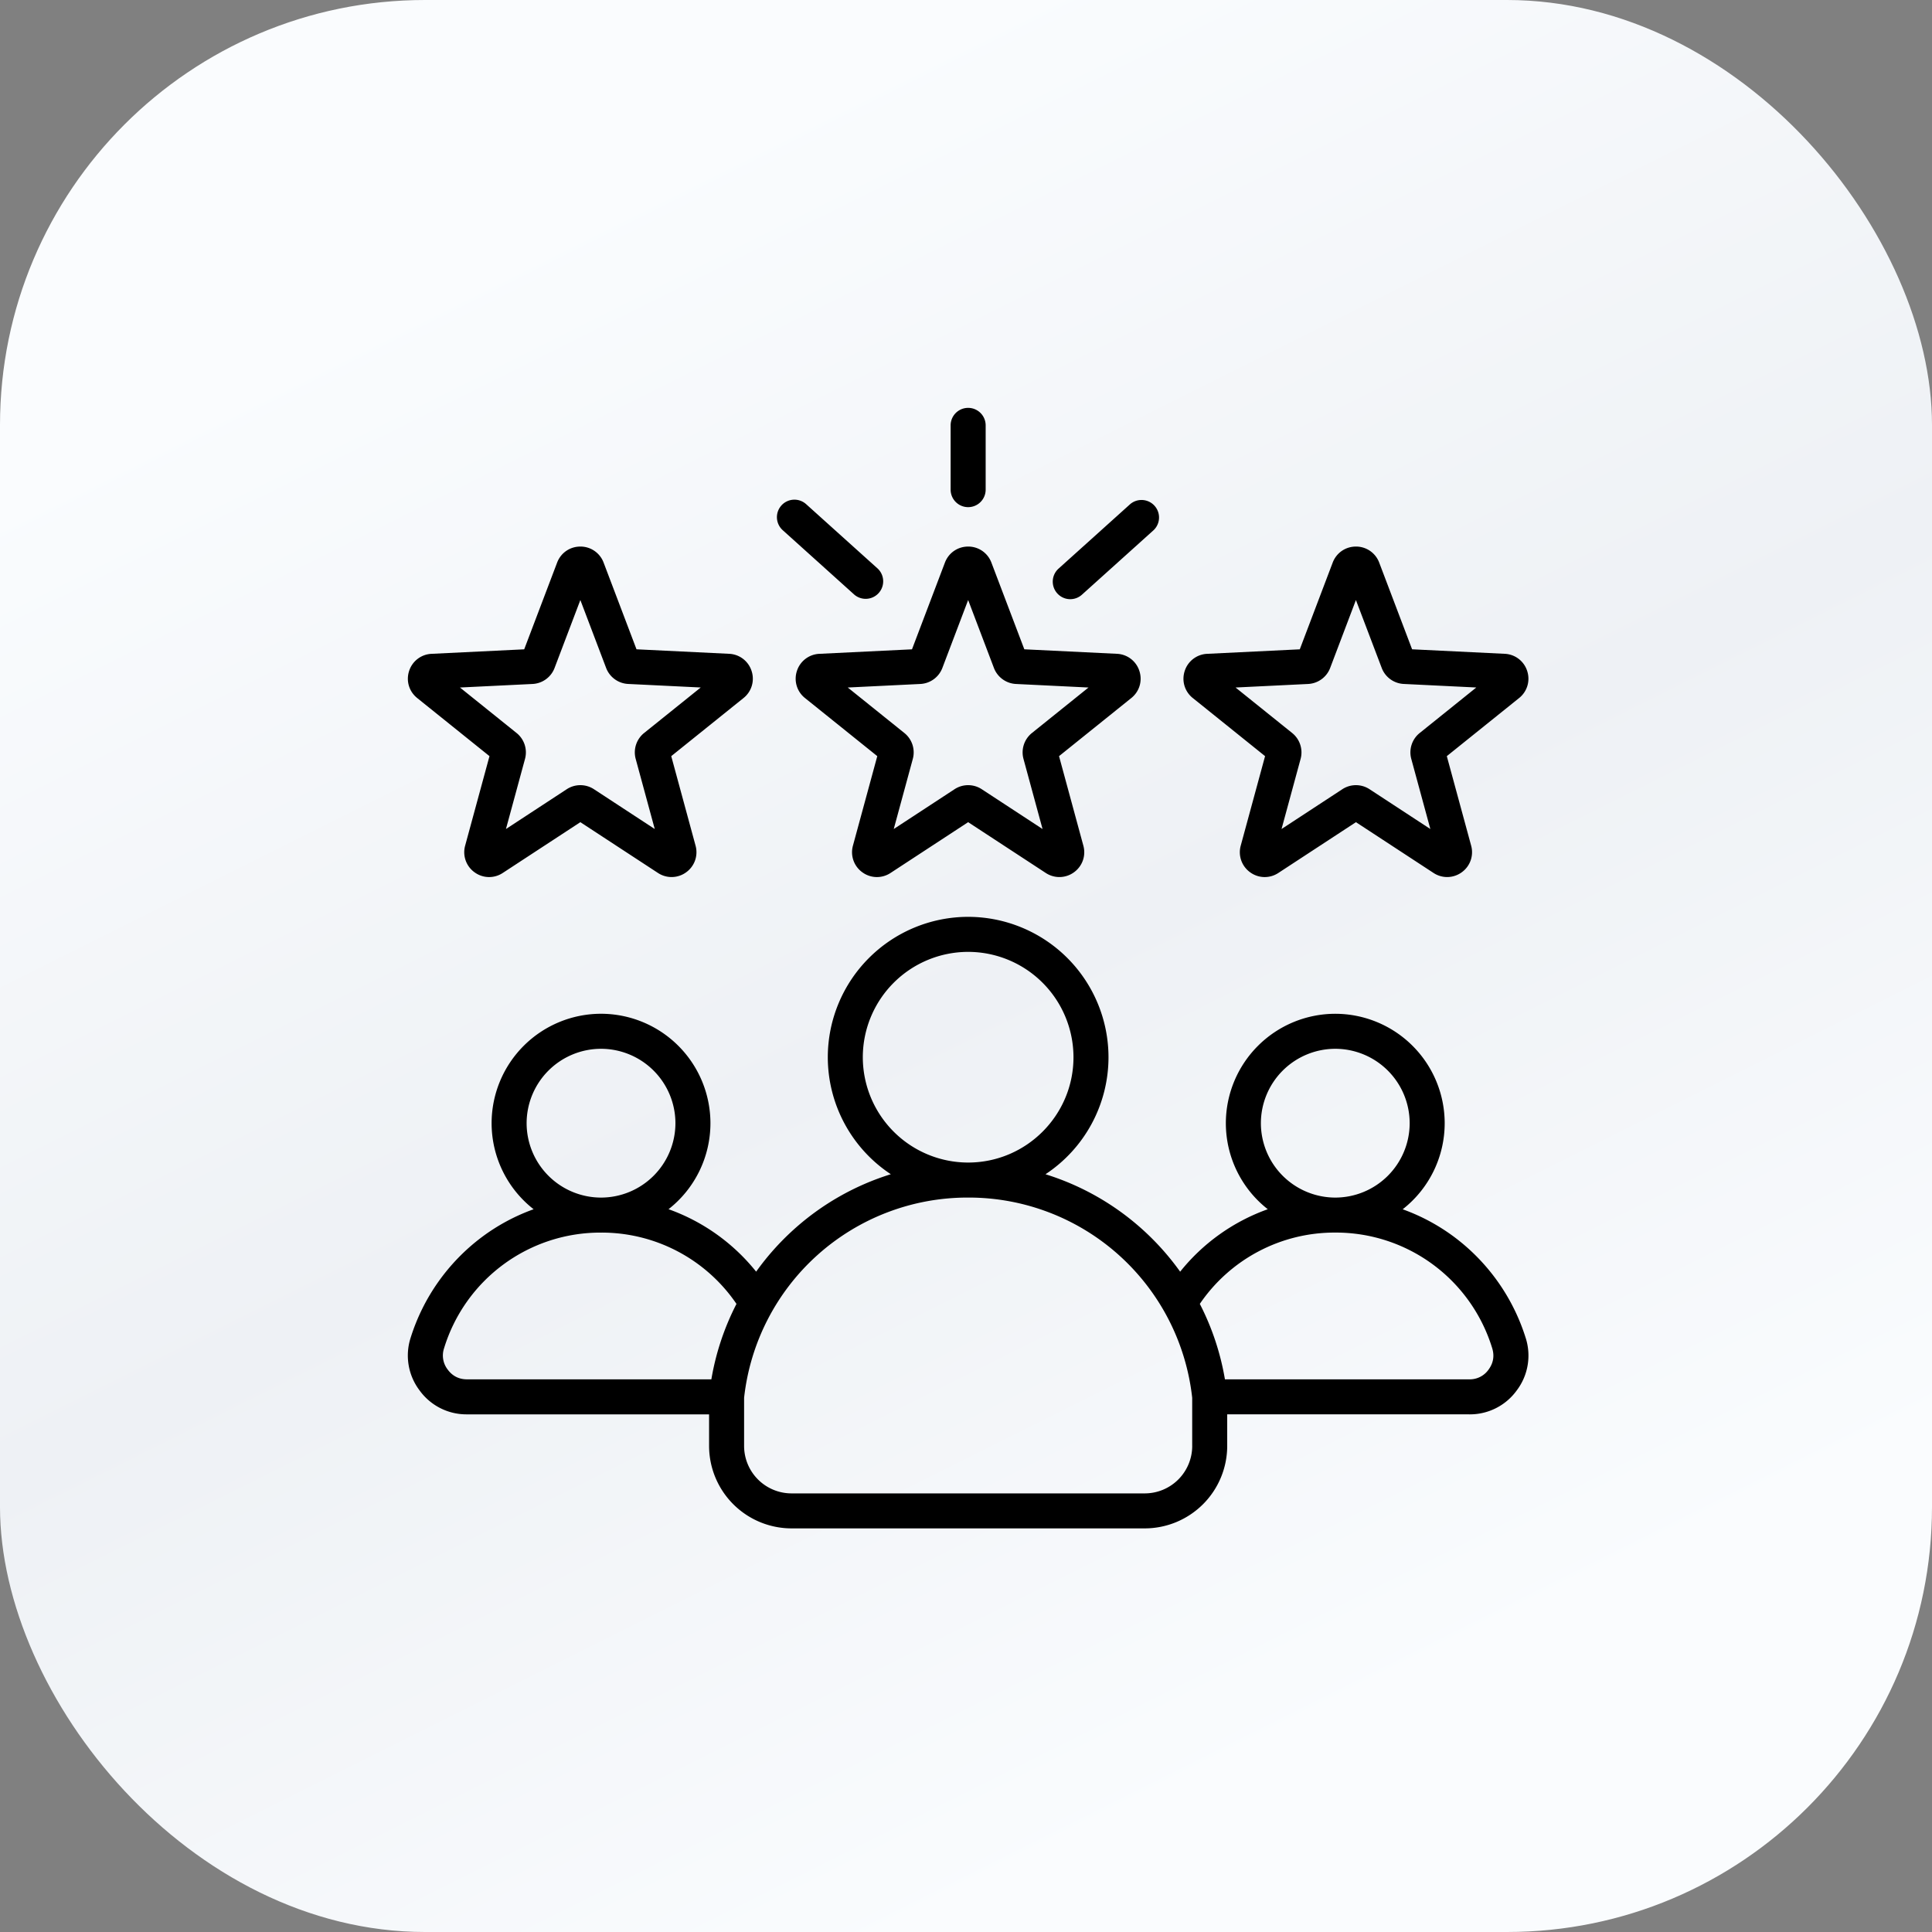
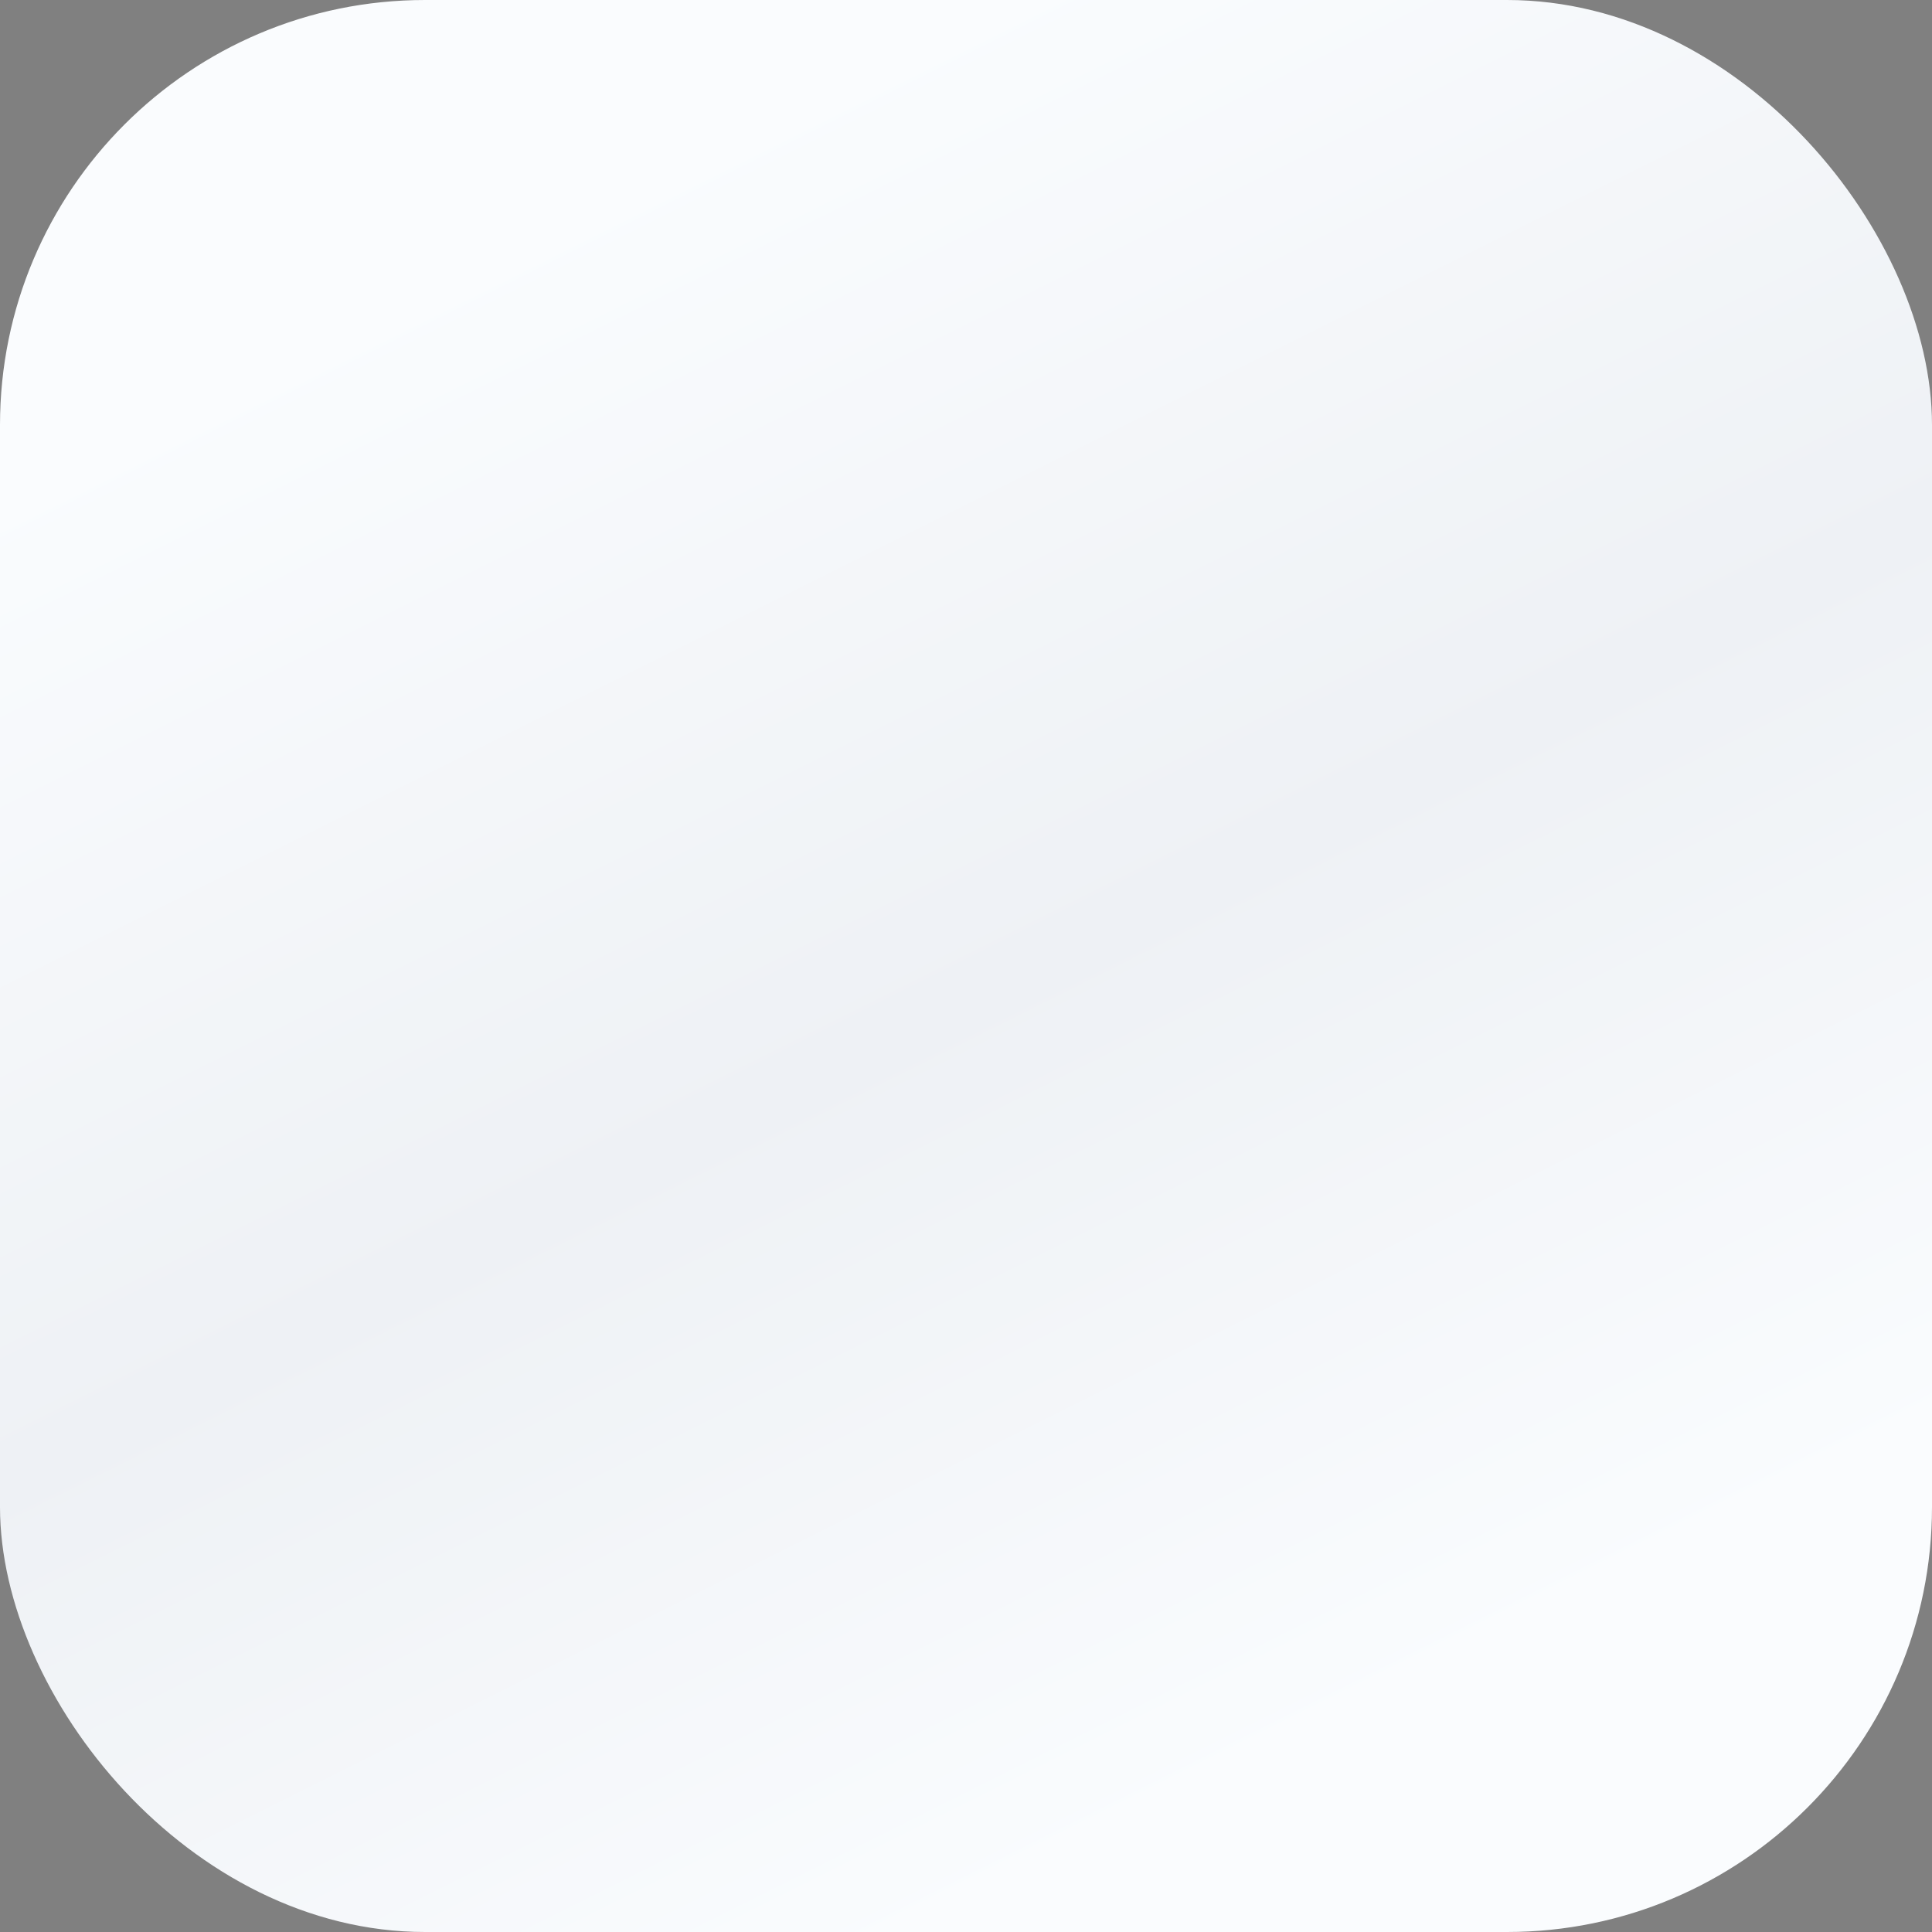
<svg xmlns="http://www.w3.org/2000/svg" fill="none" viewBox="0 0 90 90">
  <rect x="0" y="0" width="90" height="90" fill="#808080" stroke="none" />
  <rect width="90" height="90" fill="url(#a)" rx="19.8" />
-   <path fill="#000" d="M37.123 31.257a1.15 1.15 0 0 0 .376 1.26l3.368 2.707-1.134 4.17a1.15 1.15 0 0 0 .437 1.24 1.15 1.15 0 0 0 1.315.032L45.1 38.3l3.616 2.366a1.153 1.153 0 0 0 1.315-.032c.392-.285.564-.772.436-1.24l-1.133-4.17 3.367-2.707c.379-.304.526-.799.376-1.26a1.149 1.149 0 0 0-1.045-.8l-4.315-.21-1.534-4.04a1.15 1.15 0 0 0-1.083-.746c-.485 0-.91.293-1.082.747l-1.534 4.04-4.316.21a1.15 1.15 0 0 0-1.045.799Zm5.75.605c.46-.023.862-.315 1.026-.746l1.201-3.164 1.201 3.164c.164.43.567.723 1.026.746l3.38.165-2.637 2.12a1.158 1.158 0 0 0-.392 1.206l.888 3.266-2.832-1.854a1.157 1.157 0 0 0-1.268 0l-2.832 1.854.888-3.266a1.157 1.157 0 0 0-.392-1.206l-2.638-2.12 3.38-.165Zm1.411-9.053v-2.993a.816.816 0 0 1 1.632 0v2.993a.816.816 0 0 1-1.632 0Zm4.967 4.832a.816.816 0 0 1 .06-1.152l3.336-3.003a.816.816 0 0 1 1.092 1.212l-3.336 3.003a.812.812 0 0 1-1.152-.06Zm-12.85-4.095a.816.816 0 0 1 1.152-.06l3.336 3.003a.816.816 0 0 1-1.092 1.212l-3.335-3.003a.815.815 0 0 1-.06-1.152Zm19.163 8.97 3.368 2.708-1.134 4.17a1.15 1.15 0 0 0 .437 1.24 1.15 1.15 0 0 0 1.315.032l3.615-2.366 3.615 2.366a1.153 1.153 0 0 0 1.314-.032 1.15 1.15 0 0 0 .438-1.24l-1.134-4.17 3.368-2.707a1.15 1.15 0 0 0 .376-1.26 1.15 1.15 0 0 0-1.045-.8l-4.316-.21-1.533-4.04a1.15 1.15 0 0 0-1.083-.746c-.486 0-.91.293-1.083.747l-1.533 4.04-4.316.21a1.15 1.15 0 0 0-1.045.799c-.15.461-.003.956.376 1.26Zm5.373-.654c.46-.023.863-.315 1.027-.746l1.2-3.164 1.202 3.164c.163.43.566.723 1.026.745l3.38.165-2.637 2.12c-.36.289-.513.763-.392 1.207l.888 3.266-2.832-1.854a1.157 1.157 0 0 0-1.268 0l-2.832 1.854.888-3.266a1.158 1.158 0 0 0-.392-1.206l-2.638-2.12 3.38-.165Zm-41.503.655 3.368 2.707-1.134 4.17a1.15 1.15 0 0 0 .437 1.24 1.15 1.15 0 0 0 1.315.032l3.615-2.366 3.616 2.366a1.153 1.153 0 0 0 1.314-.032 1.15 1.15 0 0 0 .437-1.24l-1.133-4.17 3.367-2.707a1.15 1.15 0 0 0 .376-1.26 1.15 1.15 0 0 0-1.045-.8l-4.316-.21-1.533-4.04a1.15 1.15 0 0 0-1.083-.746c-.485 0-.91.293-1.082.747l-1.534 4.04-4.316.21a1.15 1.15 0 0 0-1.045.798c-.15.462-.003.957.376 1.26Zm5.374-.655c.46-.023.863-.315 1.026-.746l1.201-3.164 1.201 3.164c.164.43.567.723 1.027.745l3.38.165-2.638 2.12c-.359.289-.513.763-.392 1.207l.888 3.266-2.832-1.854a1.158 1.158 0 0 0-1.268 0l-2.832 1.854.888-3.266a1.158 1.158 0 0 0-.392-1.206l-2.638-2.12 3.38-.165Zm46.263 30.46a9.36 9.36 0 0 0-3.31-4.686 9.25 9.25 0 0 0-2.419-1.303 5.09 5.09 0 0 0 1.957-4.01 5.102 5.102 0 0 0-5.097-5.097 5.102 5.102 0 0 0-5.097 5.097 5.09 5.09 0 0 0 1.953 4.007 9.186 9.186 0 0 0-4.082 2.91 12.19 12.19 0 0 0-1.74-1.953 12.107 12.107 0 0 0-4.533-2.586 6.537 6.537 0 0 0 2.935-5.452A6.545 6.545 0 0 0 45.1 42.71a6.545 6.545 0 0 0-6.538 6.538 6.536 6.536 0 0 0 2.936 5.452 12.105 12.105 0 0 0-4.533 2.586 12.188 12.188 0 0 0-1.741 1.953 9.185 9.185 0 0 0-4.081-2.91 5.09 5.09 0 0 0 1.952-4.008 5.102 5.102 0 0 0-5.097-5.096 5.102 5.102 0 0 0-5.097 5.096 5.09 5.09 0 0 0 1.957 4.01 9.253 9.253 0 0 0-2.42 1.304 9.36 9.36 0 0 0-3.31 4.686 2.69 2.69 0 0 0 .415 2.446 2.69 2.69 0 0 0 2.214 1.119h11.275v1.472a3.845 3.845 0 0 0 3.84 3.84h16.456a3.845 3.845 0 0 0 3.84-3.84v-1.472h11.275a2.69 2.69 0 0 0 2.215-1.118 2.69 2.69 0 0 0 .413-2.447Zm-8.869-13.465a3.47 3.47 0 0 1 3.466 3.466 3.47 3.47 0 0 1-3.466 3.465 3.47 3.47 0 0 1-3.465-3.465 3.47 3.47 0 0 1 3.465-3.466Zm-22.009.392a4.912 4.912 0 0 1 4.907-4.907 4.912 4.912 0 0 1 4.907 4.907c0 2.705-2.2 4.905-4.904 4.907h-.006a4.912 4.912 0 0 1-4.904-4.907Zm-12.195-.392a3.47 3.47 0 0 1 3.466 3.465 3.47 3.47 0 0 1-3.466 3.466 3.47 3.47 0 0 1-3.466-3.466 3.47 3.47 0 0 1 3.466-3.465Zm5.14 15.398H21.757c-.375 0-.679-.153-.901-.455a1.068 1.068 0 0 1-.169-.996 7.615 7.615 0 0 1 7.311-5.385 7.593 7.593 0 0 1 6.31 3.322 12.067 12.067 0 0 0-1.17 3.514Zm22.4 3.104a2.212 2.212 0 0 1-2.21 2.209H36.872a2.212 2.212 0 0 1-2.209-2.21v-2.243a10.475 10.475 0 0 1 10.434-9.328h.006a10.476 10.476 0 0 1 10.434 9.328v2.244ZM69.344 63.8a1.068 1.068 0 0 1-.902.455h-11.38a12.074 12.074 0 0 0-1.17-3.515 7.593 7.593 0 0 1 6.31-3.322 7.615 7.615 0 0 1 7.31 5.386c.111.358.054.693-.168.996Z" />
  <defs>
    <linearGradient id="a" x1="25.65" x2="70.65" y1="0" y2="90" gradientUnits="userSpaceOnUse">
      <stop offset=".09" stop-color="#FAFCFE" />
      <stop offset=".5" stop-color="#EEF1F5" />
      <stop offset=".88" stop-color="#FAFCFE" />
    </linearGradient>
  </defs>
</svg>